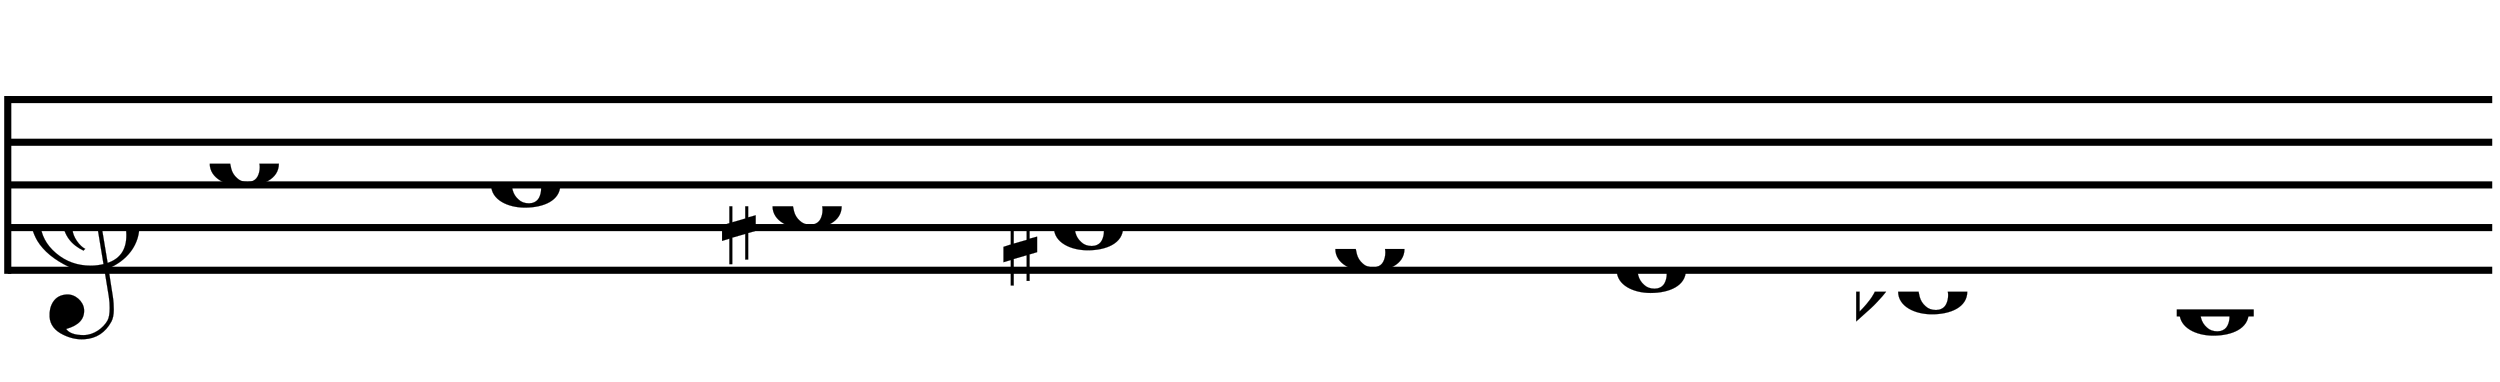
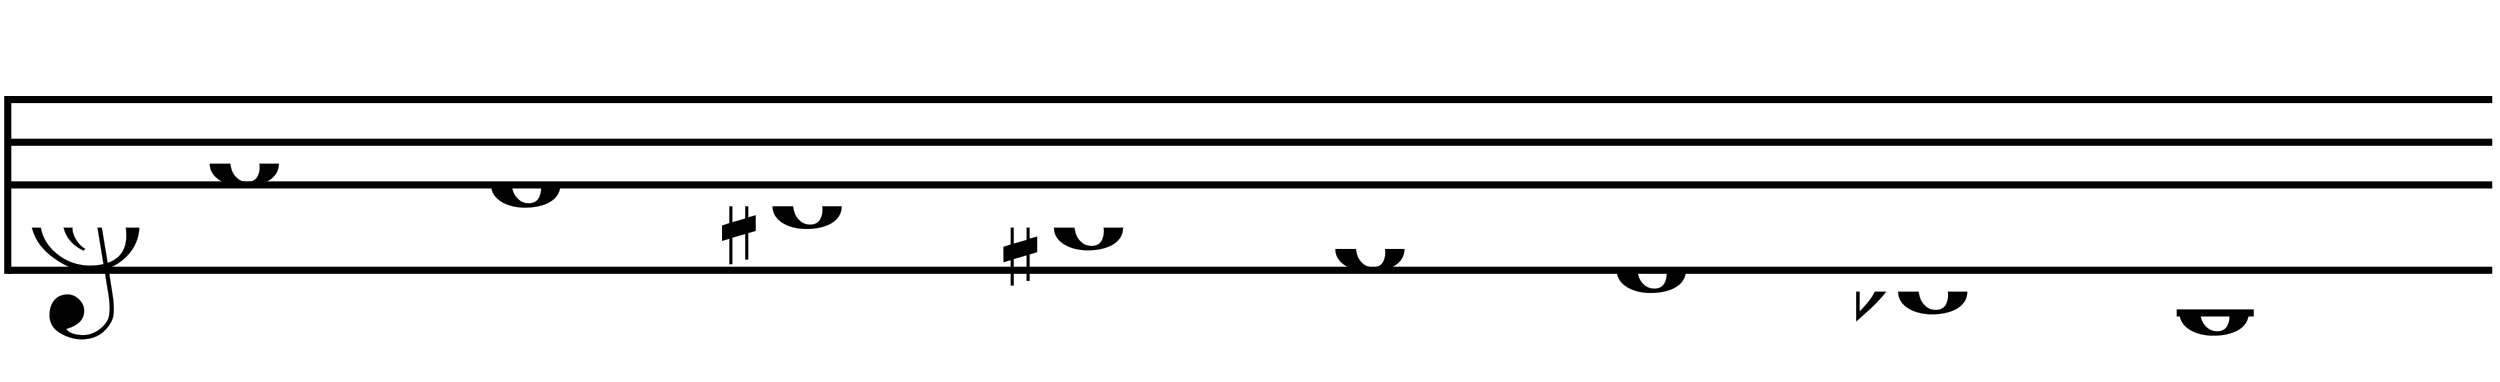
<svg xmlns="http://www.w3.org/2000/svg" xmlns:xlink="http://www.w3.org/1999/xlink" width="524px" height="80px" version="1.1" overflow="visible">
  <defs>
    <symbol id="E050" viewBox="0 0 1000 1000" overflow="inherit">
      <g transform="scale(1,-1)">
        <path d="M441 -245c-23 -4 -48 -6 -76 -6c-59 0 -102 7 -130 20c-88 42 -150 93 -187 154c-26 44 -43 103 -48 176c-4 60 11 123 44 189c29 57 65 106 110 148s96 85 153 127c-3 16 -8 46 -13 92c-4 43 -5 73 -5 89c0 117 16 172 69 257c34 54 64 82 89 82c21 0 43 -30 69 -92 s39 -115 41 -159c2 -120 -19 -173 -67 -256c-13 -20 -63 -90 -98 -118c-13 -9 -25 -19 -37 -29l31 -181c8 1 18 2 28 2c58 0 102 -12 133 -35c59 -43 92 -104 98 -184c11 -135 -80 -229 -180 -270c8 -57 17 -110 25 -162c5 -31 6 -58 6 -80c0 -30 -5 -53 -14 -70 c-35 -64 -88 -99 -158 -103c-42 -3 -83 6 -124 26c-50 24 -77 59 -80 105c-2 34 5 63 20 87c18 28 45 42 79 44c51 4 99 -40 103 -87c4 -56 -30 -94 -105 -115c17 -24 51 -36 102 -36c62 0 116 43 140 85c9 16 13 41 13 74c0 20 -1 42 -5 67c-8 53 -18 106 -26 159zM461 939 c-95 0 -135 -175 -135 -286c0 -24 2 -48 5 -71c50 39 92 82 127 128c43 57 63 106 60 148c-4 54 -23 82 -57 81zM406 119l54 -326c80 27 116 88 109 184c-7 99 -62 146 -163 142zM382 117c-74 -2 -132 -50 -128 -127c2 -46 43 -99 75 -115c-3 -2 -7 -5 -10 -10 c-70 33 -116 88 -123 172c-5 73 42 135 88 170c23 17 49 29 78 36l-29 170c-21 -13 -52 -37 -92 -73c-50 -44 -86 -84 -109 -119c-49 -75 -71 -140 -67 -195c5 -68 35 -127 93 -176s125 -73 203 -73c25 0 50 3 75 9c-19 111 -36 221 -54 331z" />
      </g>
    </symbol>
    <symbol id="E0A2" viewBox="0 0 1000 1000" overflow="inherit">
      <g transform="scale(1,-1)">
        <path d="M198 133c102 0 207 -45 207 -133c0 -92 -98 -133 -207 -133c-101 0 -198 46 -198 133c0 88 93 133 198 133zM293 -21c0 14 -3 29 -8 44c-7 20 -18 38 -33 54c-20 21 -43 31 -68 31l-20 -2c-15 -5 -27 -14 -36 -28c-4 -9 -6 -17 -8 -24s-3 -16 -3 -27c0 -15 3 -34 9 -57 s18 -41 34 -55c15 -15 36 -23 62 -23c4 0 10 1 18 2c19 5 32 15 40 30s13 34 13 55z" />
      </g>
    </symbol>
    <symbol id="E260" viewBox="0 0 1000 1000" overflow="inherit">
      <g transform="scale(1,-1)">
        <path d="M20 110c32 16 54 27 93 27c26 0 35 -3 54 -13c13 -7 24 -20 27 -38l4 -25c0 -28 -16 -57 -45 -89c-23 -25 -39 -44 -65 -68l-88 -79v644h20v-359zM90 106c-32 0 -48 -10 -70 -29v-194c31 31 54 59 71 84c21 32 32 59 32 84c0 9 1 16 1 20c0 14 -3 21 -11 30l-8 3z" />
      </g>
    </symbol>
    <symbol id="E262" viewBox="0 0 1000 1000" overflow="inherit">
      <g transform="scale(1,-1)">
        <path d="M136 186v169h17v-164l44 14v-91l-44 -14v-165l44 12v-91l-44 -13v-155h-17v150l-76 -22v-155h-17v149l-43 -13v90l43 14v167l-43 -14v92l43 13v169h17v-163zM60 73v-167l76 22v168z" />
      </g>
    </symbol>
  </defs>
  <svg id="definition-scale" viewBox="0 0 10480 1610">
    <g class="page-margin" transform="translate(0, 0)" style="stroke: #000; stroke-opacity: 1.0; fill: #000; fill-opacity: 1.0">
      <g class="system" id="system-000000097660191">
        <path d="M0 405 L0 1155" style="stroke-width: 30;" />
        <g class="measure" id="measure-000000013387128">
          <g class="staff" id="staff-000000213380476">
            <path d="M0 420 L10480 420" style="stroke-width: 30;" />
            <path d="M0 600 L10480 600" style="stroke-width: 30;" />
            <path d="M0 780 L10480 780" style="stroke-width: 30;" />
-             <path d="M0 960 L10480 960" style="stroke-width: 30;" />
            <path d="M0 1140 L10480 1140" style="stroke-width: 30;" />
            <g class="layer" id="layer-000000126403642">
              <g class="clef" id="clef-000000123675245">
                <use xlink:href="#E050" x="90" y="960" height="720px" width="720px" />
              </g>
              <g class="note" id="note-000000079272207">
                <use xlink:href="#E0A2" x="852" y="690" height="720px" width="720px" />
              </g>
              <g class="note" id="note-000000184015967">
                <use xlink:href="#E0A2" x="2039" y="780" height="720px" width="720px" />
              </g>
              <g class="note" id="note-000000096908285">
                <use xlink:href="#E0A2" x="3226" y="870" height="720px" width="720px" />
                <g class="accid" id="accid-000000021493704">
                  <use xlink:href="#E262" x="3013" y="870" height="720px" width="720px" />
                </g>
              </g>
              <g class="note" id="note-000000081781356">
                <use xlink:href="#E0A2" x="4413" y="960" height="720px" width="720px" />
                <g class="accid" id="accid-000000065692161">
                  <use xlink:href="#E262" x="4200" y="960" height="720px" width="720px" />
                </g>
              </g>
              <g class="note" id="note-000000004691067">
                <use xlink:href="#E0A2" x="5600" y="1050" height="720px" width="720px" />
              </g>
              <g class="note" id="note-000000126448357">
                <use xlink:href="#E0A2" x="6787" y="1140" height="720px" width="720px" />
              </g>
              <g class="note" id="note-000000017615243">
                <use xlink:href="#E0A2" x="7974" y="1230" height="720px" width="720px" />
                <g class="accid" id="accid-000000093690602">
                  <use xlink:href="#E260" x="7797" y="1230" height="720px" width="720px" />
                </g>
              </g>
              <g class="note" id="note-000000210526401">
                <use xlink:href="#E0A2" x="9161" y="1320" height="720px" width="720px" />
                <path d="M9149 1320 L9474 1320" style="stroke-width: 30;" />
              </g>
            </g>
          </g>
        </g>
      </g>
    </g>
  </svg>
</svg>